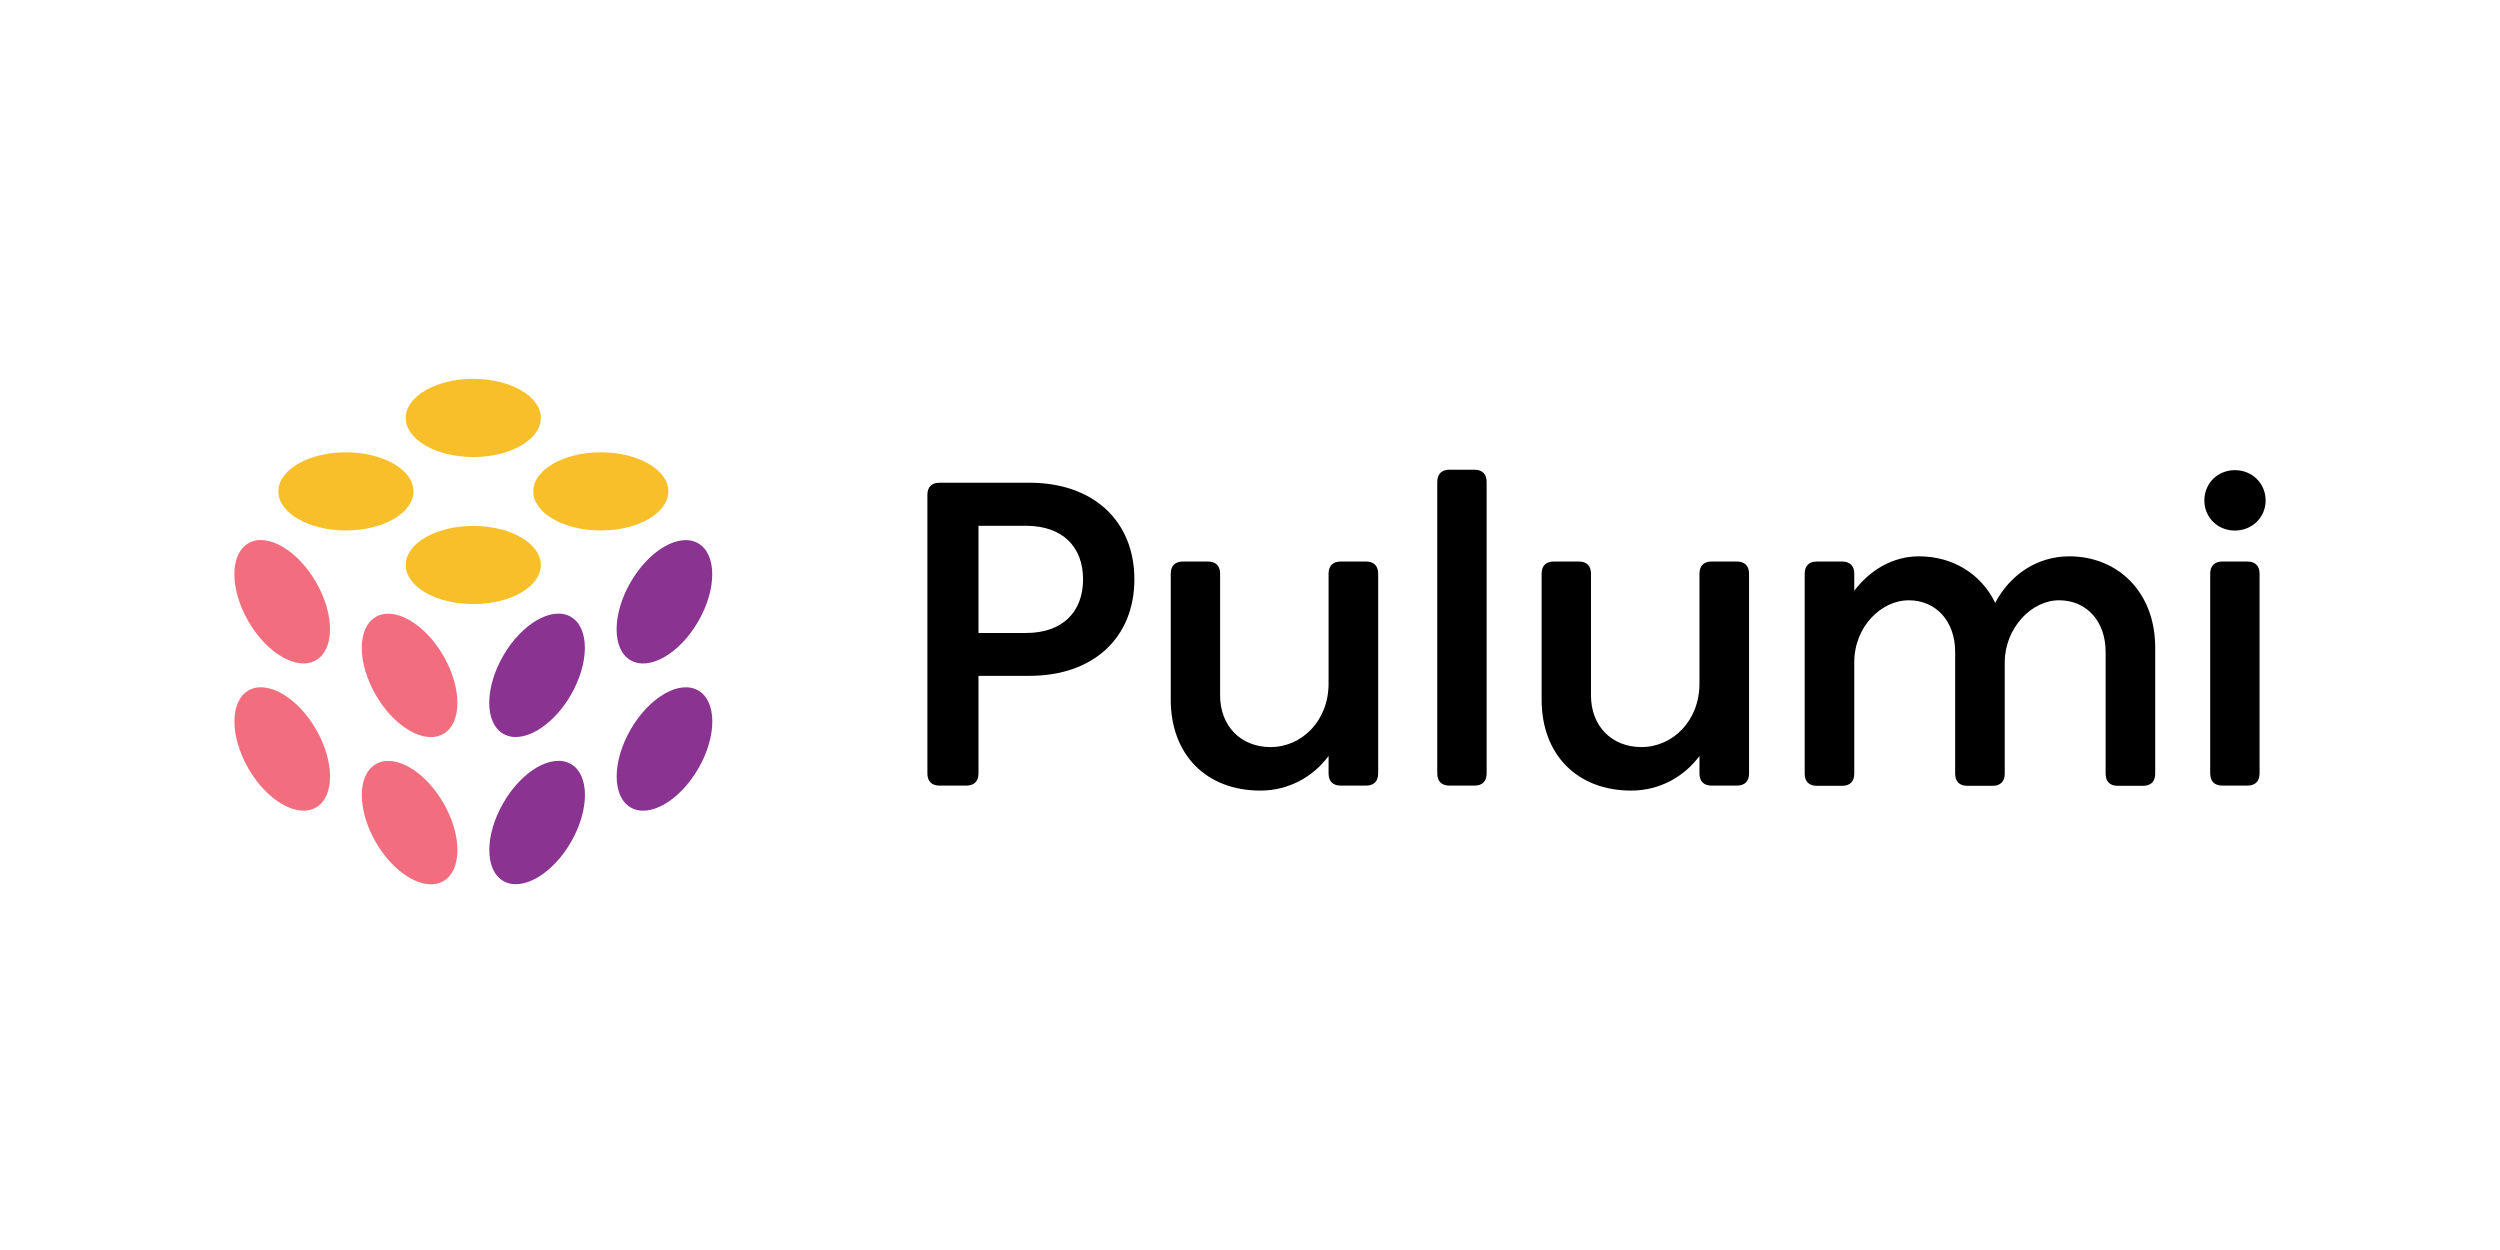
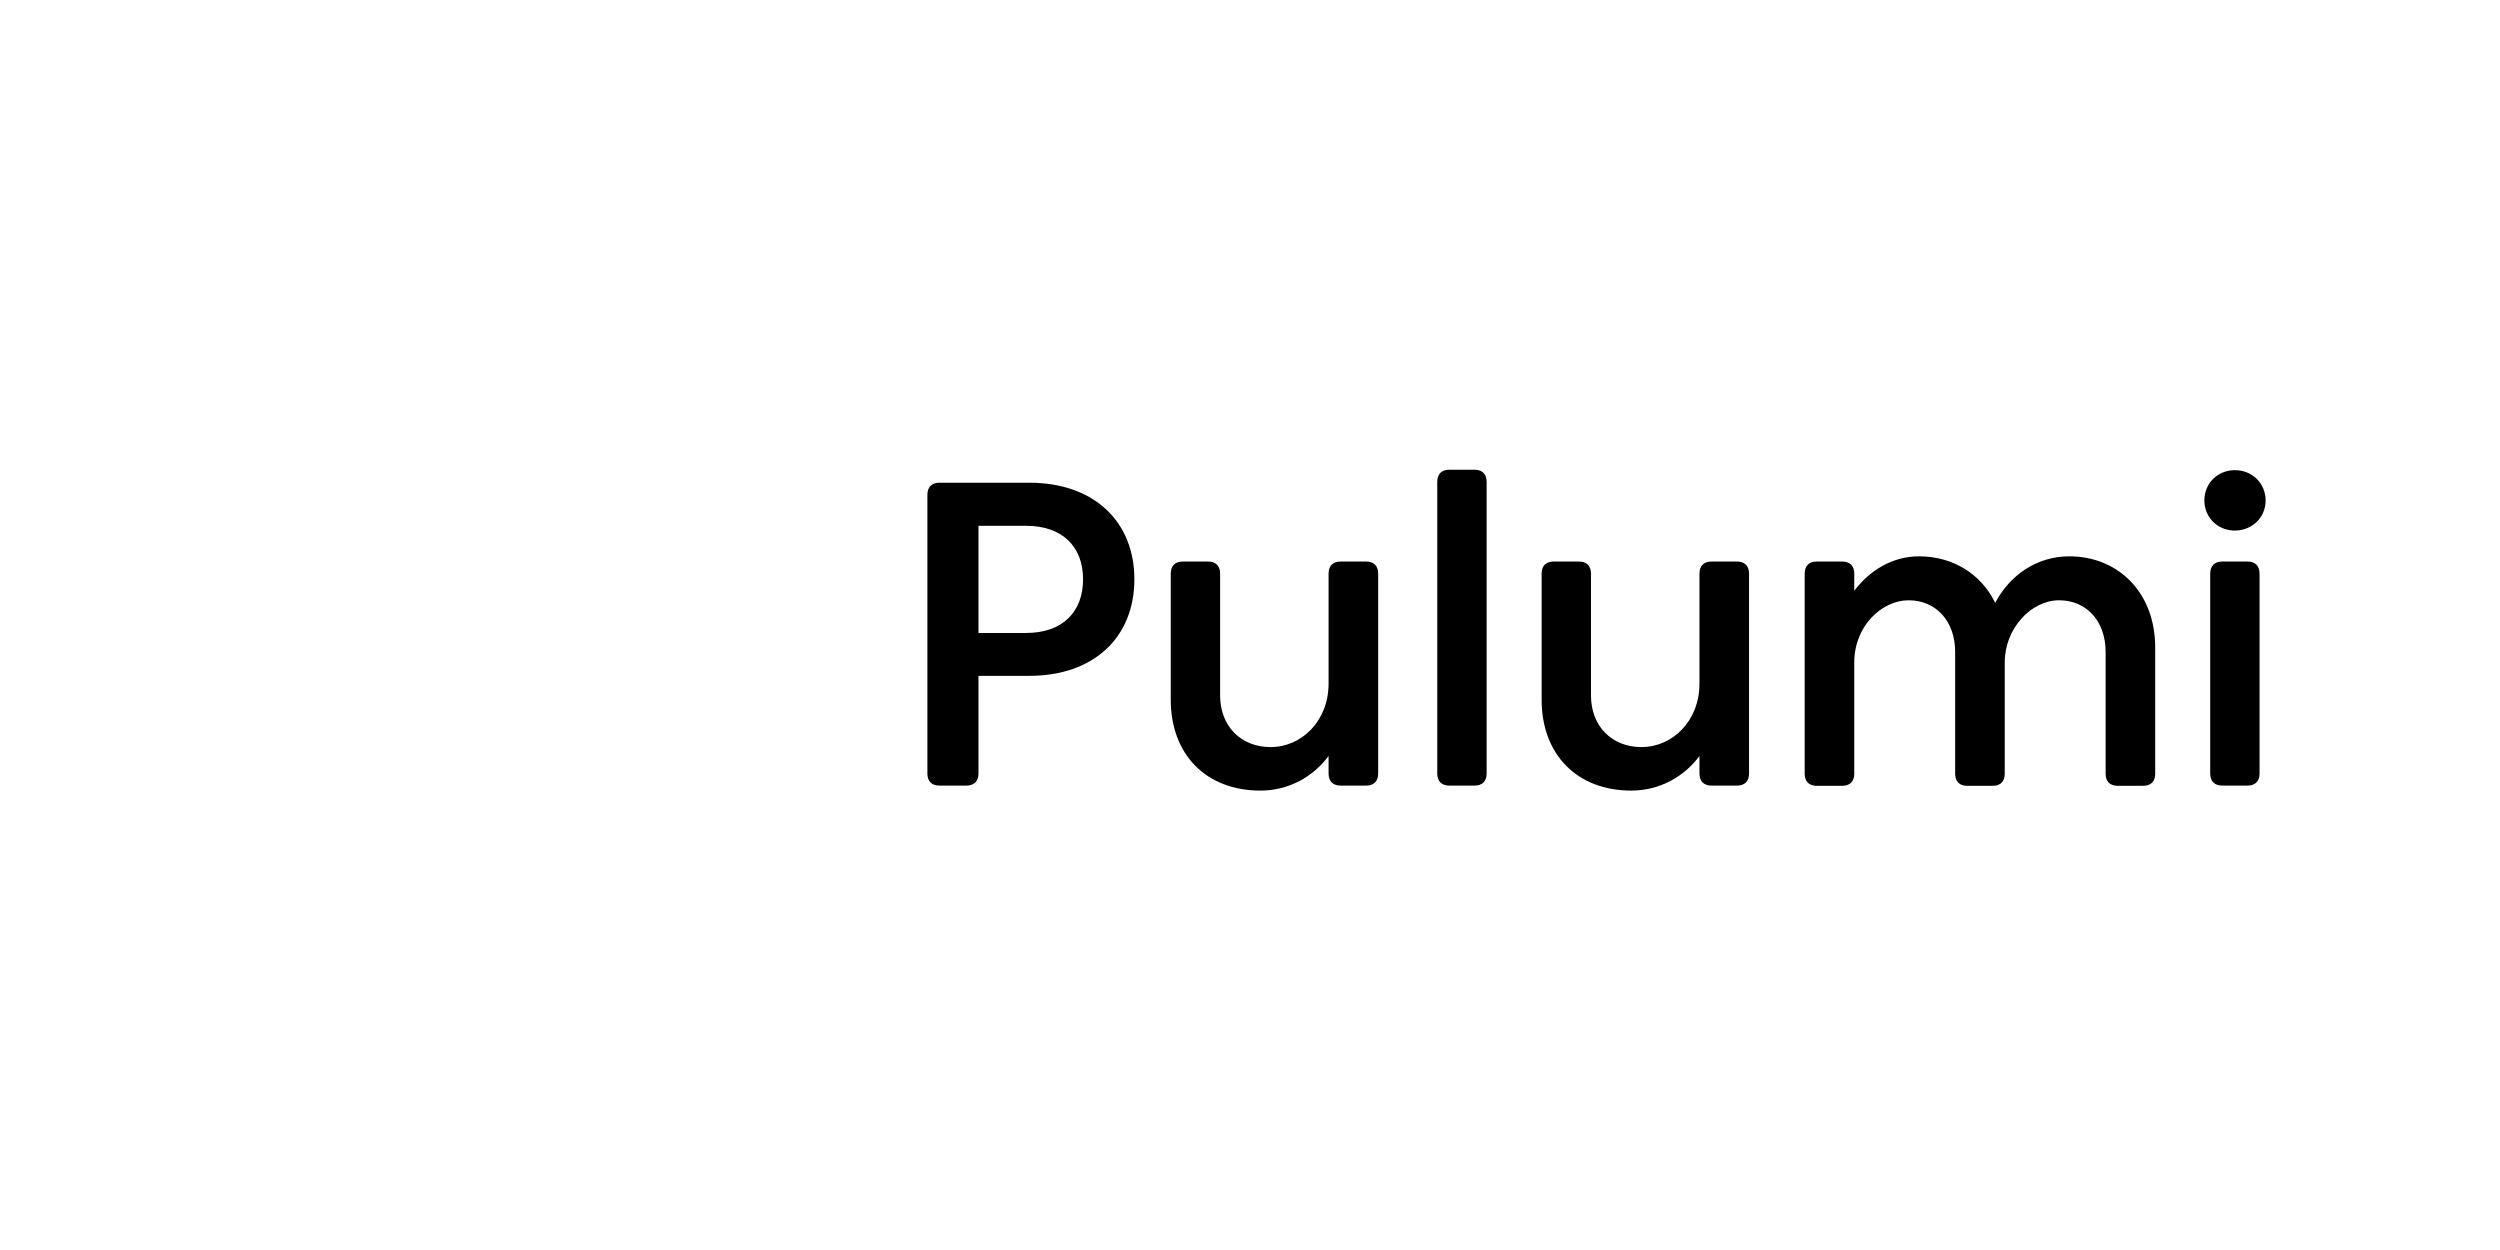
<svg xmlns="http://www.w3.org/2000/svg" fill="none" viewBox="0 0 160 80" height="80" width="160">
  <g clip-path="url(#clip0_14219_473)">
-     <path fill="#F26E7E" d="M20.222 42.255C21.419 41.565 21.421 39.328 20.227 37.26C19.033 35.193 17.095 34.076 15.899 34.767C14.702 35.458 14.7 37.694 15.894 39.762C17.088 41.83 19.026 42.946 20.222 42.255ZM20.229 46.683C21.423 48.751 21.421 50.987 20.225 51.678C19.029 52.369 17.091 51.252 15.897 49.185C14.703 47.117 14.705 44.88 15.901 44.19C17.098 43.499 19.035 44.615 20.229 46.683ZM28.382 51.397C29.576 53.465 29.574 55.701 28.378 56.392C27.181 57.083 25.244 55.966 24.05 53.898C22.856 51.83 22.858 49.594 24.054 48.903C25.251 48.212 27.188 49.329 28.382 51.397ZM28.38 41.974C29.573 44.042 29.572 46.278 28.375 46.969C27.179 47.66 25.241 46.543 24.047 44.476C22.853 42.408 22.855 40.171 24.052 39.481C25.248 38.79 27.186 39.906 28.38 41.974Z" clip-rule="evenodd" fill-rule="evenodd" />
-     <path fill="#8A3391" d="M44.689 39.766C45.883 37.698 45.881 35.462 44.684 34.771C43.488 34.08 41.55 35.197 40.356 37.264C39.163 39.332 39.164 41.569 40.361 42.259C41.557 42.95 43.495 41.834 44.689 39.766ZM44.689 44.191C45.885 44.882 45.888 47.118 44.694 49.186C43.5 51.254 41.562 52.37 40.365 51.68C39.169 50.989 39.167 48.753 40.361 46.685C41.555 44.617 43.493 43.501 44.689 44.191ZM36.538 48.897C37.734 49.588 37.736 51.824 36.542 53.892C35.348 55.96 33.411 57.076 32.214 56.386C31.018 55.695 31.016 53.459 32.21 51.391C33.404 49.323 35.341 48.206 36.538 48.897ZM36.533 39.477C37.73 40.167 37.732 42.404 36.538 44.471C35.344 46.539 33.406 47.656 32.21 46.965C31.013 46.274 31.011 44.038 32.205 41.97C33.399 39.902 35.337 38.786 36.533 39.477Z" clip-rule="evenodd" fill-rule="evenodd" />
-     <path fill="#F7BF2A" d="M34.614 26.747C34.614 28.129 32.678 29.249 30.29 29.249C27.902 29.249 25.967 28.129 25.967 26.747C25.967 25.366 27.902 24.246 30.29 24.246C32.678 24.246 34.614 25.366 34.614 26.747ZM26.462 31.448C26.462 32.83 24.527 33.95 22.139 33.95C19.751 33.95 17.815 32.83 17.815 31.448C17.815 30.067 19.751 28.947 22.139 28.947C24.527 28.947 26.462 30.067 26.462 31.448ZM38.452 33.95C40.84 33.95 42.776 32.83 42.776 31.448C42.776 30.067 40.84 28.947 38.452 28.947C36.064 28.947 34.129 30.067 34.129 31.448C34.129 32.83 36.064 33.95 38.452 33.95ZM34.614 36.16C34.614 37.542 32.678 38.661 30.29 38.661C27.902 38.661 25.967 37.542 25.967 36.16C25.967 34.779 27.902 33.659 30.29 33.659C32.678 33.659 34.614 34.779 34.614 36.16Z" clip-rule="evenodd" fill-rule="evenodd" />
    <path fill="black" d="M92.761 30.062H94.368C94.867 30.062 95.144 30.34 95.144 30.838V49.503C95.144 50.002 94.867 50.279 94.368 50.279H92.761C92.262 50.279 91.985 50.002 91.985 49.503V30.838C91.985 30.34 92.262 30.062 92.761 30.062ZM61.847 50.279C62.346 50.279 62.623 50.002 62.623 49.503V43.254H65.879C70.009 43.254 72.6 40.787 72.6 37.074C72.6 33.374 70.009 30.894 65.879 30.894H60.129C59.63 30.894 59.353 31.171 59.353 31.67V49.503C59.353 50.002 59.63 50.279 60.129 50.279H61.847ZM62.623 33.651H65.672C67.999 33.651 69.316 34.995 69.316 37.074C69.316 39.166 67.999 40.51 65.672 40.51H62.623V33.651ZM74.928 36.714V44.778C74.928 48.312 77.214 50.598 80.665 50.598C82.494 50.598 84.059 49.697 85.029 48.381V49.503C85.029 50.002 85.306 50.279 85.805 50.279H87.427C87.925 50.279 88.203 50.002 88.203 49.503V36.714C88.203 36.215 87.925 35.938 87.427 35.938H85.805C85.306 35.938 85.029 36.215 85.029 36.714V43.753C85.029 46.136 83.311 47.813 81.316 47.813C79.404 47.813 78.087 46.455 78.087 44.515V36.714C78.087 36.215 77.81 35.938 77.311 35.938H75.704C75.205 35.938 74.928 36.215 74.928 36.714ZM98.664 36.714V44.778C98.664 48.312 100.95 50.598 104.401 50.598C106.23 50.598 107.796 49.697 108.766 48.381V49.503C108.766 50.002 109.043 50.279 109.542 50.279H111.163C111.662 50.279 111.939 50.002 111.939 49.503V36.714C111.939 36.215 111.662 35.938 111.163 35.938H109.542C109.043 35.938 108.766 36.215 108.766 36.714V43.753C108.766 46.136 107.047 47.813 105.052 47.813C103.14 47.813 101.823 46.455 101.823 44.515V36.714C101.823 36.215 101.546 35.938 101.048 35.938H99.44C98.941 35.938 98.664 36.215 98.664 36.714ZM137.933 41.439V49.517C137.933 50.016 137.656 50.293 137.158 50.293H135.536C135.037 50.293 134.76 50.016 134.76 49.517V41.716C134.76 39.776 133.555 38.418 131.781 38.418C129.993 38.418 128.303 40.219 128.303 42.395V49.517C128.303 50.016 128.026 50.293 127.527 50.293H125.906C125.407 50.293 125.13 50.016 125.13 49.517V41.716C125.13 39.776 123.924 38.418 122.151 38.418C120.447 38.418 118.673 40.053 118.673 42.395V49.517C118.673 50.016 118.396 50.293 117.897 50.293H116.276C115.777 50.293 115.5 50.016 115.5 49.517V36.714C115.5 36.215 115.777 35.938 116.276 35.938H117.897C118.396 35.938 118.673 36.215 118.673 36.714V37.808C119.684 36.478 121.139 35.605 122.816 35.605C124.978 35.605 126.793 36.727 127.694 38.584C128.636 36.783 130.382 35.605 132.432 35.605C135.55 35.605 137.933 37.905 137.933 41.439ZM145 32.03C145 30.936 144.141 30.09 143.032 30.09C141.924 30.09 141.079 30.936 141.079 32.03C141.079 33.111 141.924 33.956 143.032 33.956C144.141 33.956 145 33.111 145 32.03ZM144.612 36.714C144.612 36.215 144.335 35.938 143.836 35.938H142.229C141.73 35.938 141.453 36.215 141.453 36.714V49.503C141.453 50.002 141.73 50.279 142.229 50.279H143.836C144.335 50.279 144.612 50.002 144.612 49.503V36.714Z" clip-rule="evenodd" fill-rule="evenodd" />
  </g>
  <defs>
    <clipPath id="clip0_14219_473">
      <rect transform="translate(15 24.246)" fill="white" height="32.423" width="130" />
    </clipPath>
  </defs>
</svg>